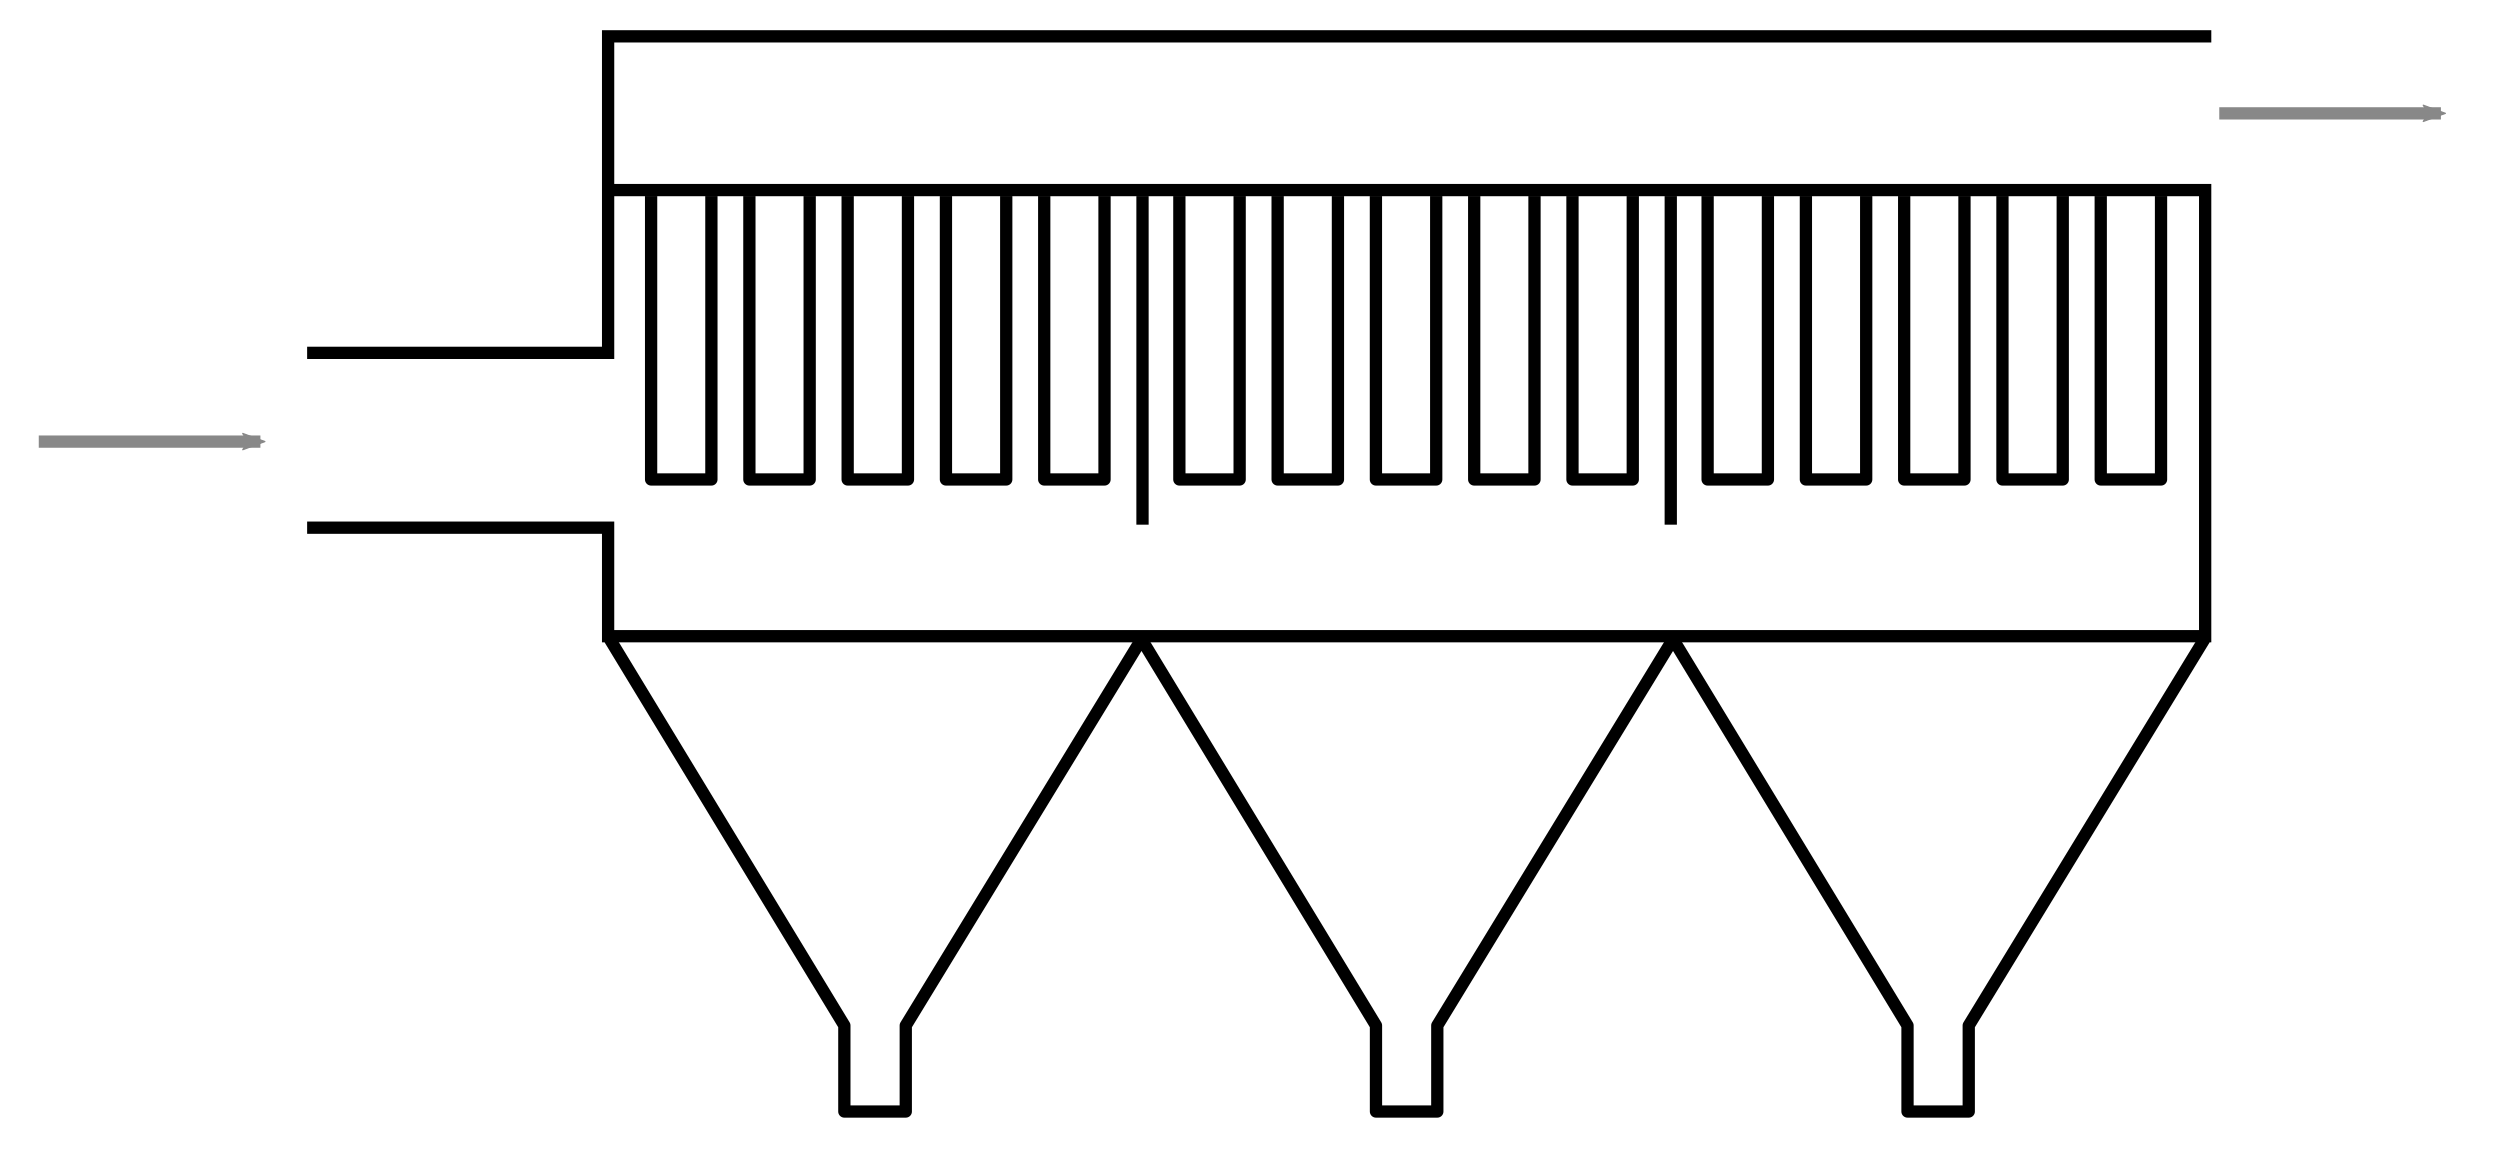
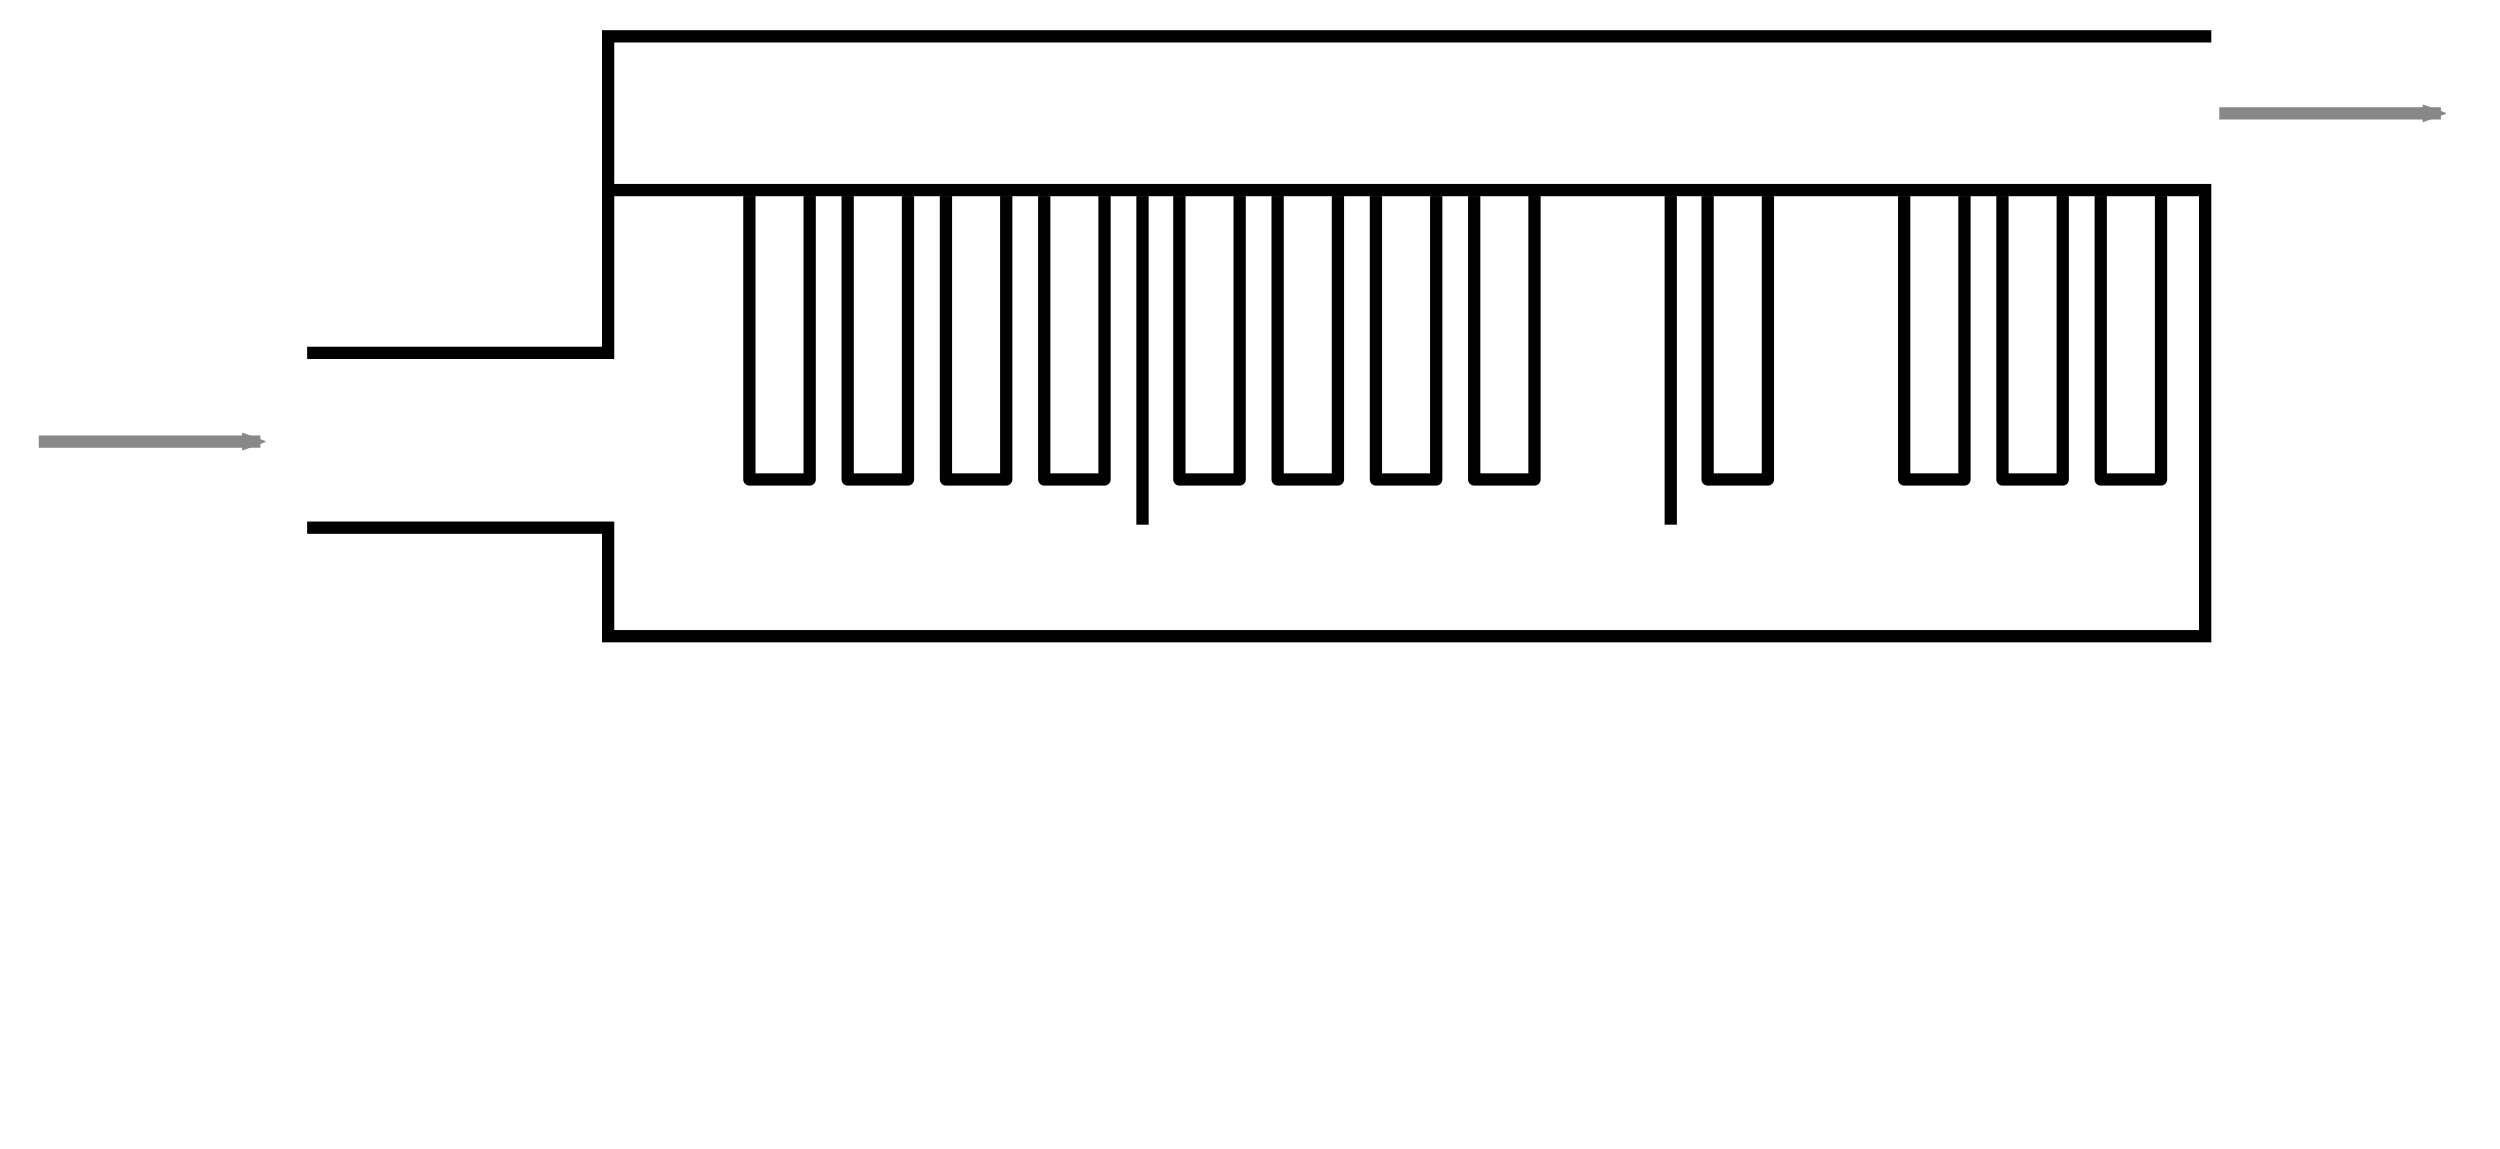
<svg xmlns="http://www.w3.org/2000/svg" version="1.1" width="407" height="187" id="svg2">
  <defs id="defs6">
    <marker refX="0" refY="0" orient="auto" id="Arrow2Mstart4" style="overflow:visible">
-       <path d="M 8.719,4.034 -2.207,0.016 8.719,-4.002 c -1.745,2.372 -1.735,5.617 -6e-7,8.035 z" transform="scale(0.6,0.6)" id="path4899" style="font-size:12px;fill:#888888;fill-rule:evenodd;stroke:#888888;stroke-width:0.625;stroke-linejoin:round" />
+       <path d="M 8.719,4.034 -2.207,0.016 8.719,-4.002 z" transform="scale(0.6,0.6)" id="path4899" style="font-size:12px;fill:#888888;fill-rule:evenodd;stroke:#888888;stroke-width:0.625;stroke-linejoin:round" />
    </marker>
  </defs>
  <g transform="translate(0,-10)" id="layer1" style="display:inline">
    <path d="m 359,15.917 -260,0 0,51.528 -48,0" id="path3617" style="fill:none;stroke:#000000;stroke-width:2;stroke-linecap:square;stroke-linejoin:miter;stroke-miterlimit:4;stroke-opacity:1;stroke-dasharray:none" />
    <path d="m 51,95.907 48,0 0,17.667 260,0 0,-72.629 -259.704,-2.59e-4" id="path3619" style="fill:none;stroke:#000000;stroke-width:2;stroke-linecap:square;stroke-linejoin:miter;stroke-miterlimit:4;stroke-opacity:1;stroke-dasharray:none" />
-     <path d="m 106,41.924 0,46.13 9.815,0 0,-46.13" id="path3621" style="fill:none;stroke:#000000;stroke-width:2;stroke-linecap:butt;stroke-linejoin:round;stroke-miterlimit:4;stroke-opacity:1;stroke-dasharray:none" />
    <path d="m 122,41.924 0,46.13 9.815,0 0,-46.13" id="path3623" style="fill:none;stroke:#000000;stroke-width:2;stroke-linecap:butt;stroke-linejoin:round;stroke-miterlimit:4;stroke-opacity:1;stroke-dasharray:none" />
    <path d="m 138,41.924 0,46.13 9.815,0 0,-46.13" id="path3625" style="fill:none;stroke:#000000;stroke-width:2;stroke-linecap:butt;stroke-linejoin:round;stroke-miterlimit:4;stroke-opacity:1;stroke-dasharray:none" />
    <path d="m 154,41.924 0,46.13 9.815,0 0,-46.13" id="path3627" style="fill:none;stroke:#000000;stroke-width:2;stroke-linecap:butt;stroke-linejoin:round;stroke-miterlimit:4;stroke-opacity:1;stroke-dasharray:none" />
    <path d="m 170,41.924 0,46.13 9.815,0 0,-46.13" id="path3629" style="fill:none;stroke:#000000;stroke-width:2;stroke-linecap:butt;stroke-linejoin:round;stroke-miterlimit:4;stroke-opacity:1;stroke-dasharray:none" />
    <path d="m 186,41.924 0,53.493" id="path3631" style="fill:none;stroke:#000000;stroke-width:2;stroke-linecap:butt;stroke-linejoin:miter;stroke-miterlimit:4;stroke-opacity:1;stroke-dasharray:none" />
    <path d="m 192,41.924 0,46.13 9.815,0 0,-46.13" id="path3633" style="fill:none;stroke:#000000;stroke-width:2;stroke-linecap:butt;stroke-linejoin:round;stroke-miterlimit:4;stroke-opacity:1;stroke-dasharray:none" />
    <path d="m 208,41.924 0,46.13 9.815,0 0,-46.13" id="path3635" style="fill:none;stroke:#000000;stroke-width:2;stroke-linecap:butt;stroke-linejoin:round;stroke-miterlimit:4;stroke-opacity:1;stroke-dasharray:none" />
    <path d="m 224,41.924 0,46.13 9.815,0 0,-46.13" id="path3637" style="fill:none;stroke:#000000;stroke-width:2;stroke-linecap:butt;stroke-linejoin:round;stroke-miterlimit:4;stroke-opacity:1;stroke-dasharray:none" />
    <path d="m 240,41.924 0,46.13 9.815,0 0,-46.13" id="path3639" style="fill:none;stroke:#000000;stroke-width:2;stroke-linecap:butt;stroke-linejoin:round;stroke-miterlimit:4;stroke-opacity:1;stroke-dasharray:none" />
-     <path d="m 256,41.924 0,46.13 9.815,0 0,-46.13" id="path3641" style="fill:none;stroke:#000000;stroke-width:2;stroke-linecap:butt;stroke-linejoin:round;stroke-miterlimit:4;stroke-opacity:1;stroke-dasharray:none" />
    <path d="m 272,41.924 0,53.493" id="path3643" style="fill:none;stroke:#000000;stroke-width:2;stroke-linecap:butt;stroke-linejoin:miter;stroke-miterlimit:4;stroke-opacity:1;stroke-dasharray:none" />
    <path d="m 278,41.924 0,46.13 9.815,0 0,-46.13" id="path3645" style="fill:none;stroke:#000000;stroke-width:2;stroke-linecap:butt;stroke-linejoin:round;stroke-miterlimit:4;stroke-opacity:1;stroke-dasharray:none" />
-     <path d="m 294,41.924 0,46.13 9.815,0 0,-46.13" id="path3647" style="fill:none;stroke:#000000;stroke-width:2;stroke-linecap:butt;stroke-linejoin:round;stroke-miterlimit:4;stroke-opacity:1;stroke-dasharray:none" />
    <path d="m 310,41.924 0,46.13 9.815,0 0,-46.13" id="path3649" style="fill:none;stroke:#000000;stroke-width:2;stroke-linecap:butt;stroke-linejoin:round;stroke-miterlimit:4;stroke-opacity:1;stroke-dasharray:none" />
    <path d="m 326,41.924 0,46.13 9.815,0 0,-46.13" id="path3651" style="fill:none;stroke:#000000;stroke-width:2;stroke-linecap:butt;stroke-linejoin:round;stroke-miterlimit:4;stroke-opacity:1;stroke-dasharray:none" />
    <path d="m 342,41.924 0,46.13 9.815,0 0,-46.13" id="path3653" style="fill:none;stroke:#000000;stroke-width:2;stroke-linecap:butt;stroke-linejoin:round;stroke-miterlimit:4;stroke-opacity:1;stroke-dasharray:none" />
-     <path d="m 358.88,114.054 -38.368,62.9 0,14 -9.969,0 0,-14 -38.173,-62.9 -38.377,62.9 0,14 -9.984,0 0,-14 -38.173,-62.9 -38.376,62.9 0,14 -10,0 0,-14 -38.182,-62.9" id="path3665" style="fill:none;stroke:#000000;stroke-width:2;stroke-linecap:butt;stroke-linejoin:round;stroke-miterlimit:4;stroke-opacity:1;stroke-dasharray:none" />
    <path d="m 42.394,81.895 -36.084,0" id="path3679" style="fill:none;stroke:#888888;stroke-width:2;stroke-linecap:butt;stroke-linejoin:miter;stroke-miterlimit:4;stroke-opacity:1;stroke-dasharray:none;marker-start:url(#Arrow2Mstart4)" />
    <path d="m 397.381,28.456 -36.084,0" id="path4964" style="fill:none;stroke:#888888;stroke-width:2;stroke-linecap:butt;stroke-linejoin:miter;stroke-miterlimit:4;stroke-opacity:1;stroke-dasharray:none;marker-start:url(#Arrow2Mstart4)" />
  </g>
</svg>